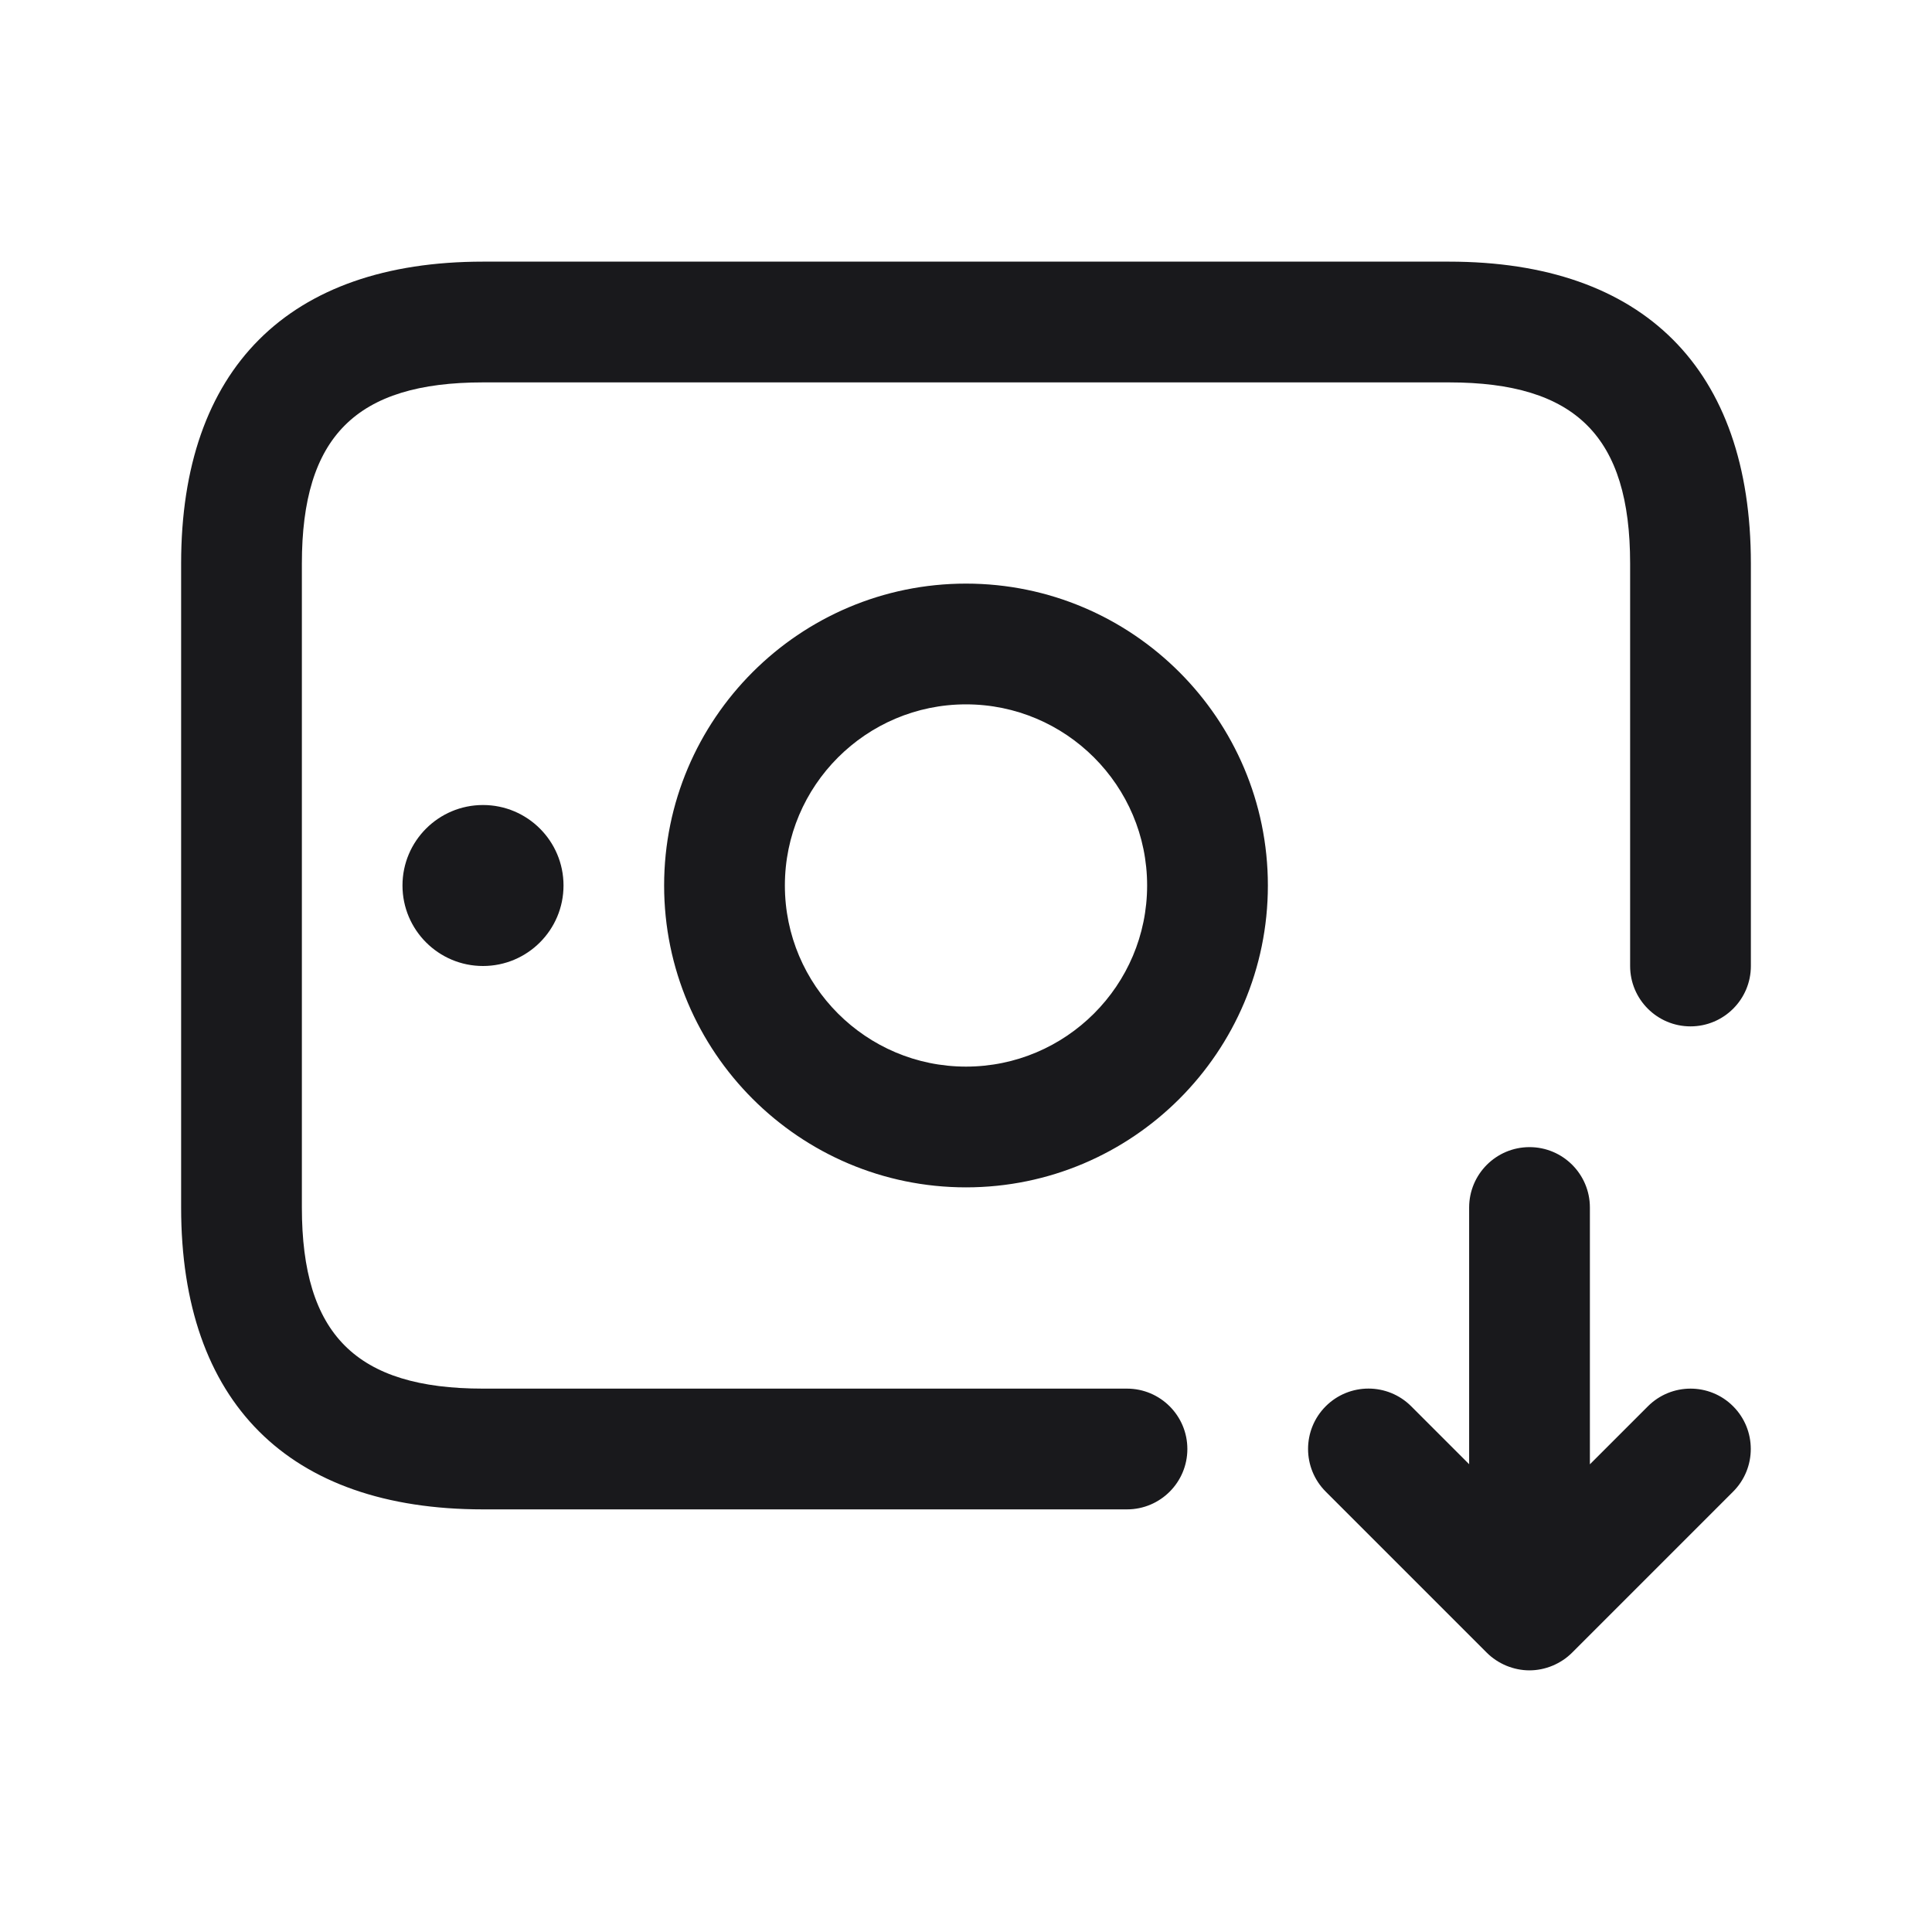
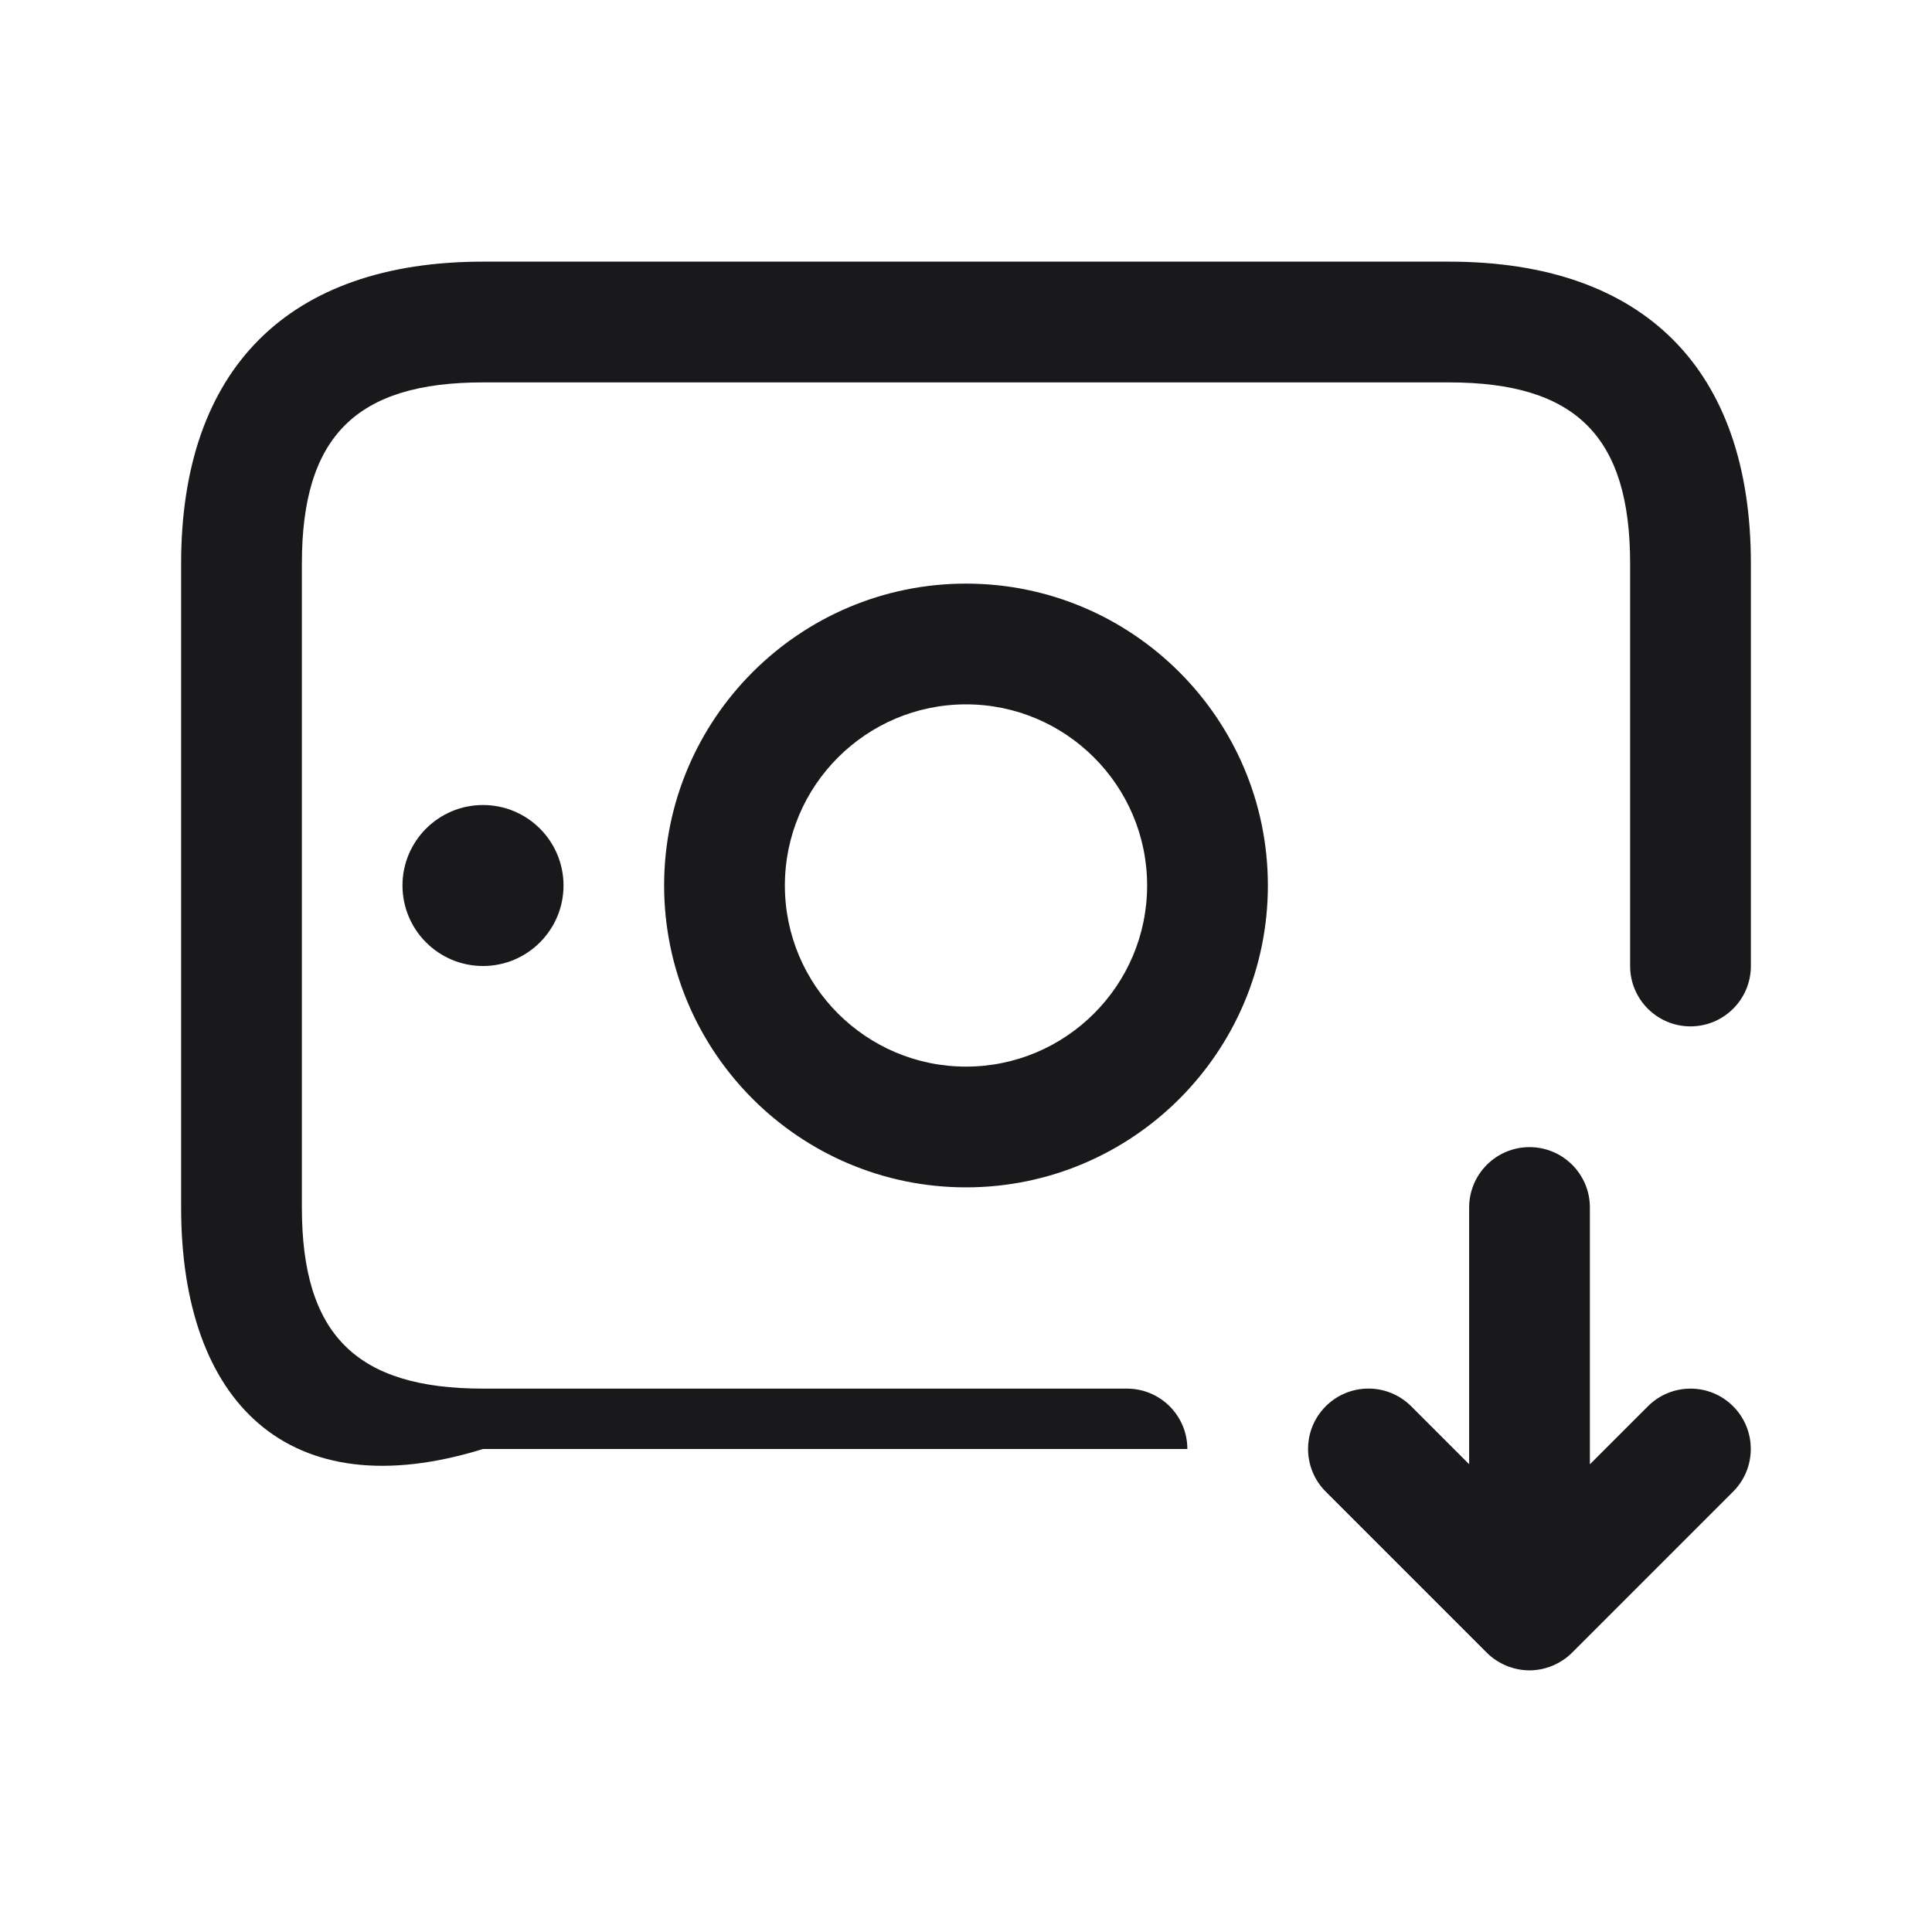
<svg xmlns="http://www.w3.org/2000/svg" width="40" height="40" viewBox="0 0 40 40" fill="none">
  <g id="ic/withdraw">
-     <path id="money-bill-receive" d="M36.25 11.667V20C36.25 20.69 35.69 21.25 35 21.25C34.31 21.25 33.75 20.69 33.75 20V11.667C33.75 9.038 32.628 7.917 30 7.917H10C7.372 7.917 6.25 9.038 6.25 11.667V25C6.25 27.628 7.372 28.75 10 28.75H23.333C24.023 28.75 24.583 29.31 24.583 30C24.583 30.69 24.023 31.25 23.333 31.25H10C5.97 31.25 3.75 29.03 3.75 25V11.667C3.75 7.637 5.97 5.417 10 5.417H30C34.03 5.417 36.25 7.637 36.25 11.667ZM8.333 18.333C8.333 19.253 9.08 20 10 20C10.92 20 11.667 19.253 11.667 18.333C11.667 17.413 10.92 16.667 10 16.667C9.08 16.667 8.333 17.413 8.333 18.333ZM20 12.083C23.447 12.083 26.25 14.887 26.25 18.333C26.25 21.78 23.447 24.583 20 24.583C16.553 24.583 13.75 21.78 13.75 18.333C13.75 14.887 16.553 12.083 20 12.083ZM20 14.583C17.932 14.583 16.25 16.265 16.25 18.333C16.25 20.402 17.932 22.083 20 22.083C22.068 22.083 23.75 20.402 23.75 18.333C23.75 16.265 22.068 14.583 20 14.583ZM34.117 29.117L32.917 30.317V25C32.917 24.31 32.357 23.75 31.667 23.75C30.977 23.75 30.417 24.31 30.417 25V30.315L29.217 29.115C28.728 28.627 27.937 28.627 27.448 29.115C26.96 29.603 26.96 30.395 27.448 30.883L30.782 34.217C30.897 34.332 31.035 34.423 31.188 34.487C31.342 34.55 31.503 34.583 31.665 34.583C31.827 34.583 31.99 34.55 32.142 34.487C32.295 34.423 32.433 34.332 32.548 34.217L35.882 30.883C36.37 30.395 36.37 29.603 35.882 29.115C35.395 28.628 34.605 28.628 34.117 29.117Z" fill="#19191C" />
+     <path id="money-bill-receive" d="M36.25 11.667V20C36.25 20.69 35.69 21.25 35 21.25C34.31 21.25 33.75 20.69 33.75 20V11.667C33.75 9.038 32.628 7.917 30 7.917H10C7.372 7.917 6.25 9.038 6.25 11.667V25C6.25 27.628 7.372 28.75 10 28.75H23.333C24.023 28.75 24.583 29.31 24.583 30H10C5.97 31.25 3.75 29.03 3.75 25V11.667C3.75 7.637 5.97 5.417 10 5.417H30C34.03 5.417 36.25 7.637 36.25 11.667ZM8.333 18.333C8.333 19.253 9.08 20 10 20C10.92 20 11.667 19.253 11.667 18.333C11.667 17.413 10.92 16.667 10 16.667C9.08 16.667 8.333 17.413 8.333 18.333ZM20 12.083C23.447 12.083 26.25 14.887 26.25 18.333C26.25 21.78 23.447 24.583 20 24.583C16.553 24.583 13.75 21.78 13.75 18.333C13.75 14.887 16.553 12.083 20 12.083ZM20 14.583C17.932 14.583 16.25 16.265 16.25 18.333C16.25 20.402 17.932 22.083 20 22.083C22.068 22.083 23.75 20.402 23.75 18.333C23.75 16.265 22.068 14.583 20 14.583ZM34.117 29.117L32.917 30.317V25C32.917 24.31 32.357 23.75 31.667 23.75C30.977 23.75 30.417 24.31 30.417 25V30.315L29.217 29.115C28.728 28.627 27.937 28.627 27.448 29.115C26.96 29.603 26.96 30.395 27.448 30.883L30.782 34.217C30.897 34.332 31.035 34.423 31.188 34.487C31.342 34.55 31.503 34.583 31.665 34.583C31.827 34.583 31.99 34.55 32.142 34.487C32.295 34.423 32.433 34.332 32.548 34.217L35.882 30.883C36.37 30.395 36.37 29.603 35.882 29.115C35.395 28.628 34.605 28.628 34.117 29.117Z" fill="#19191C" />
  </g>
</svg>